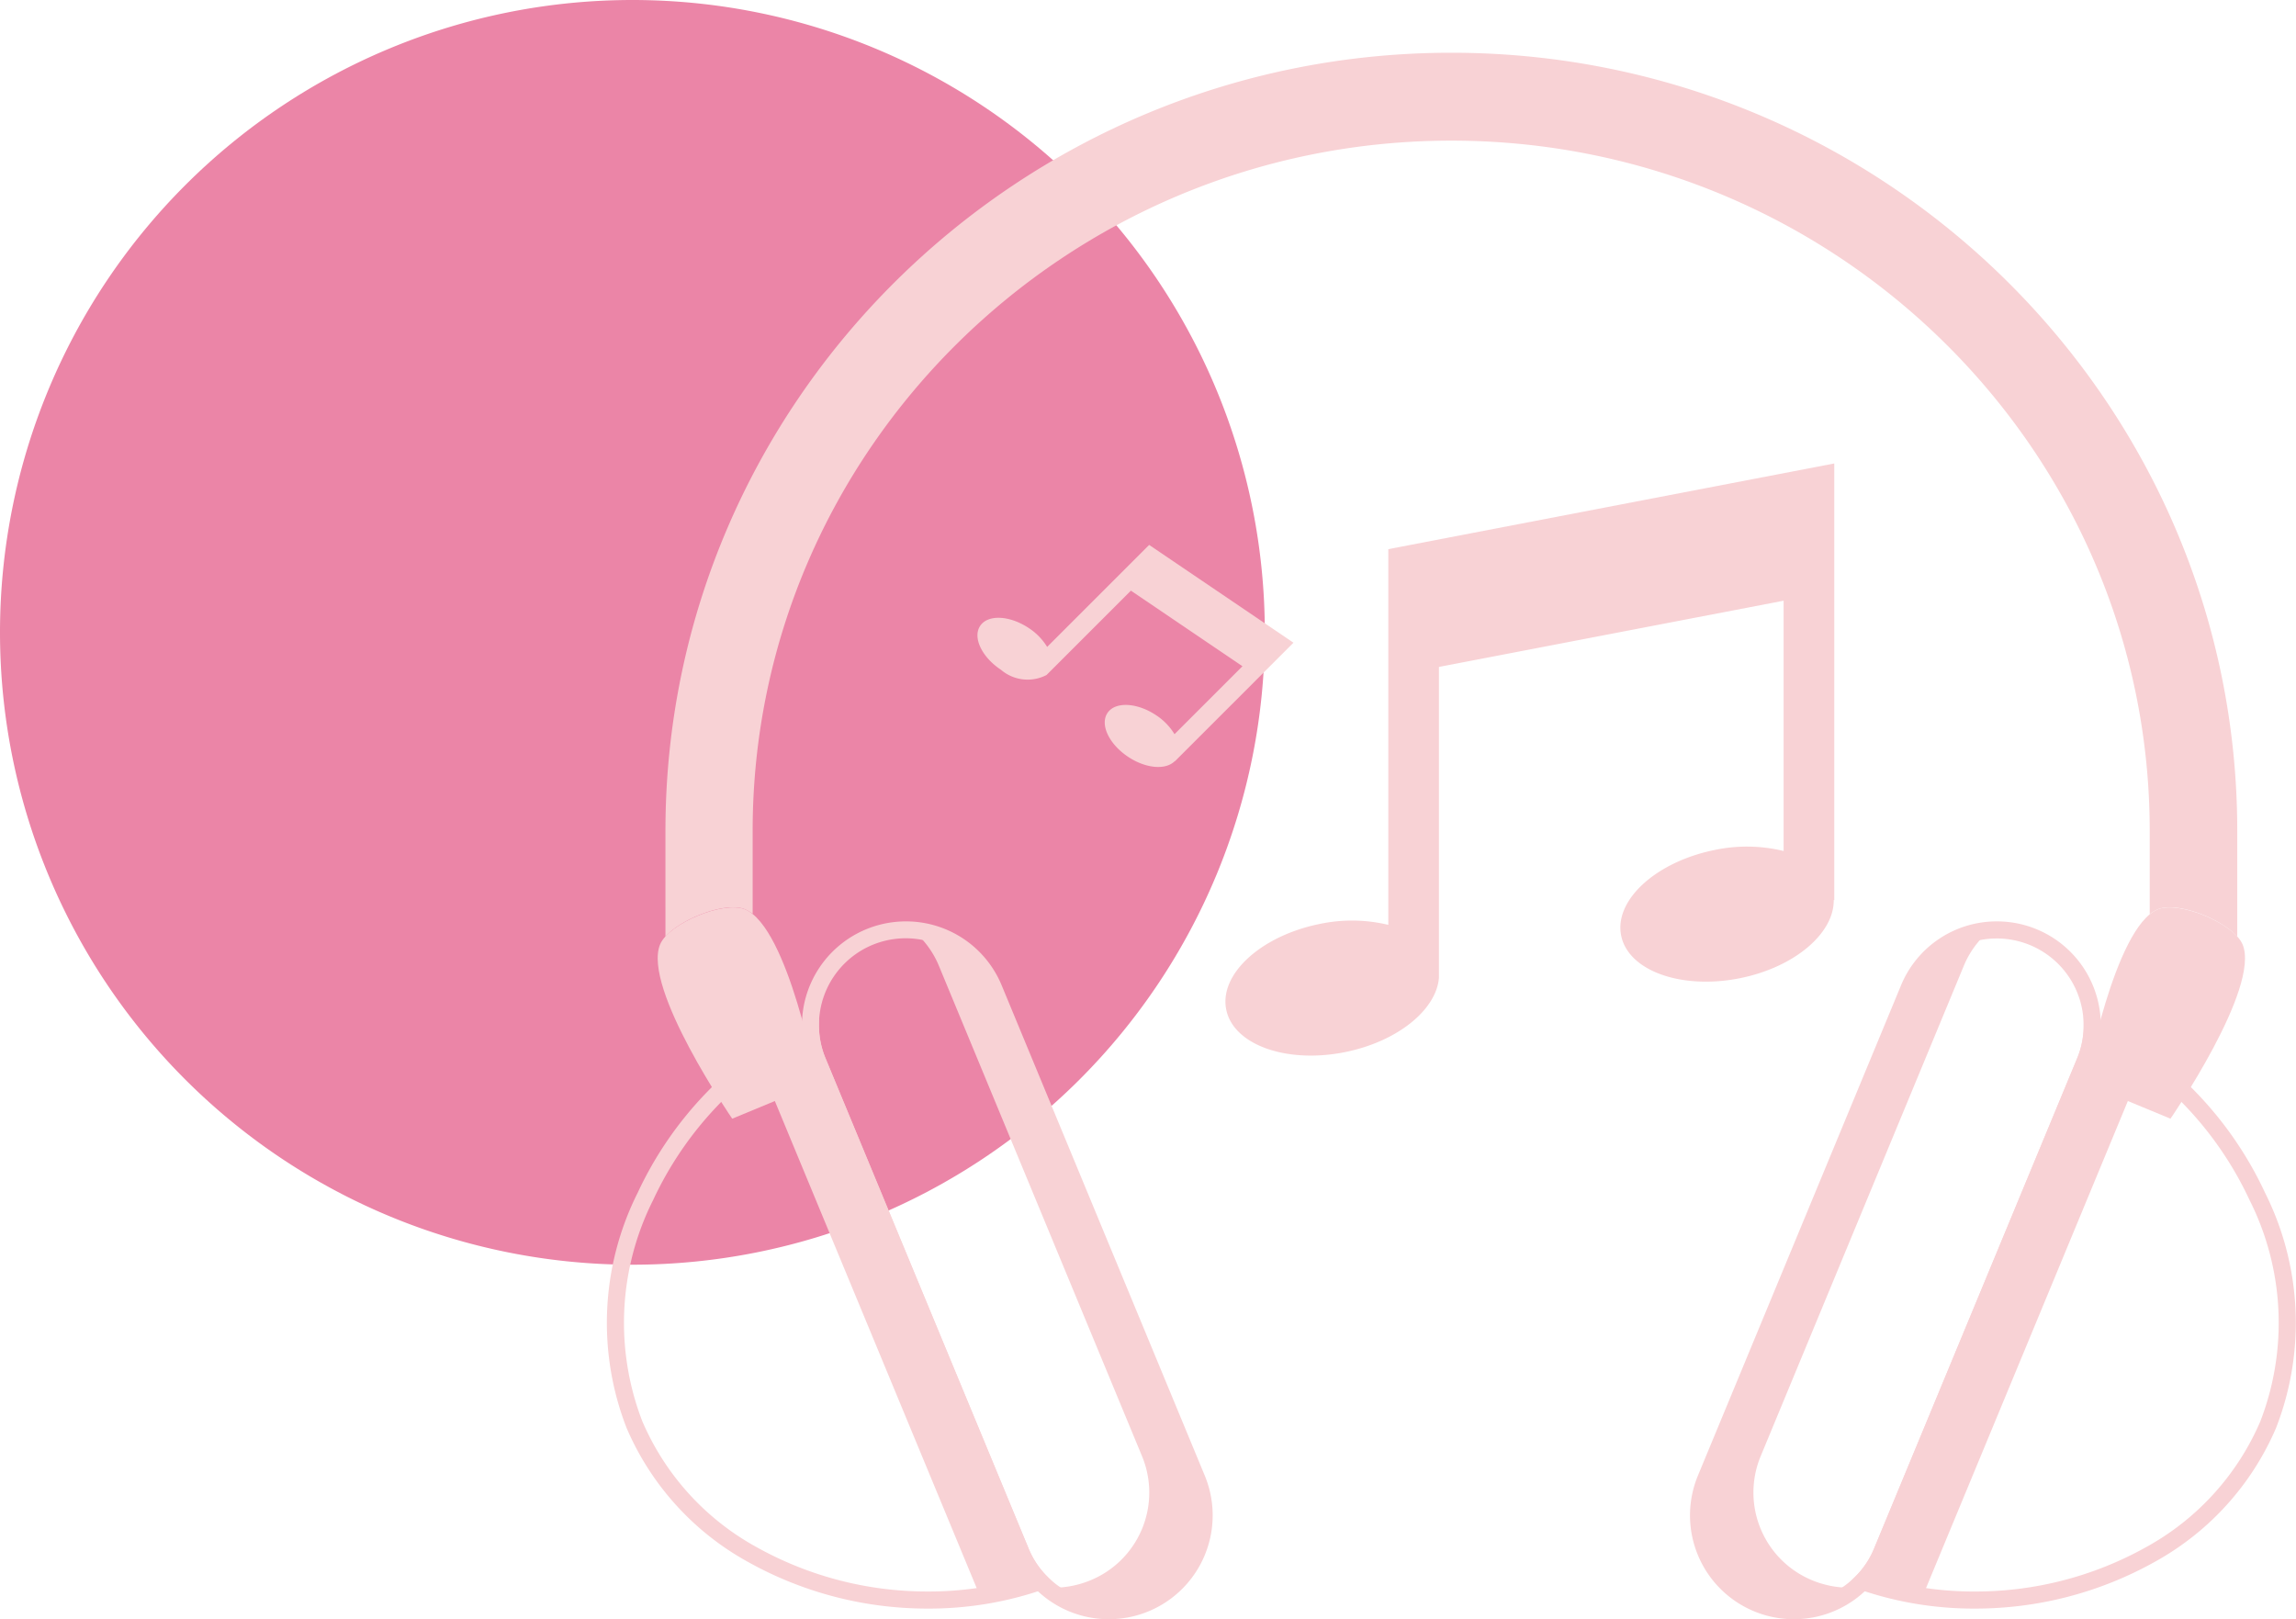
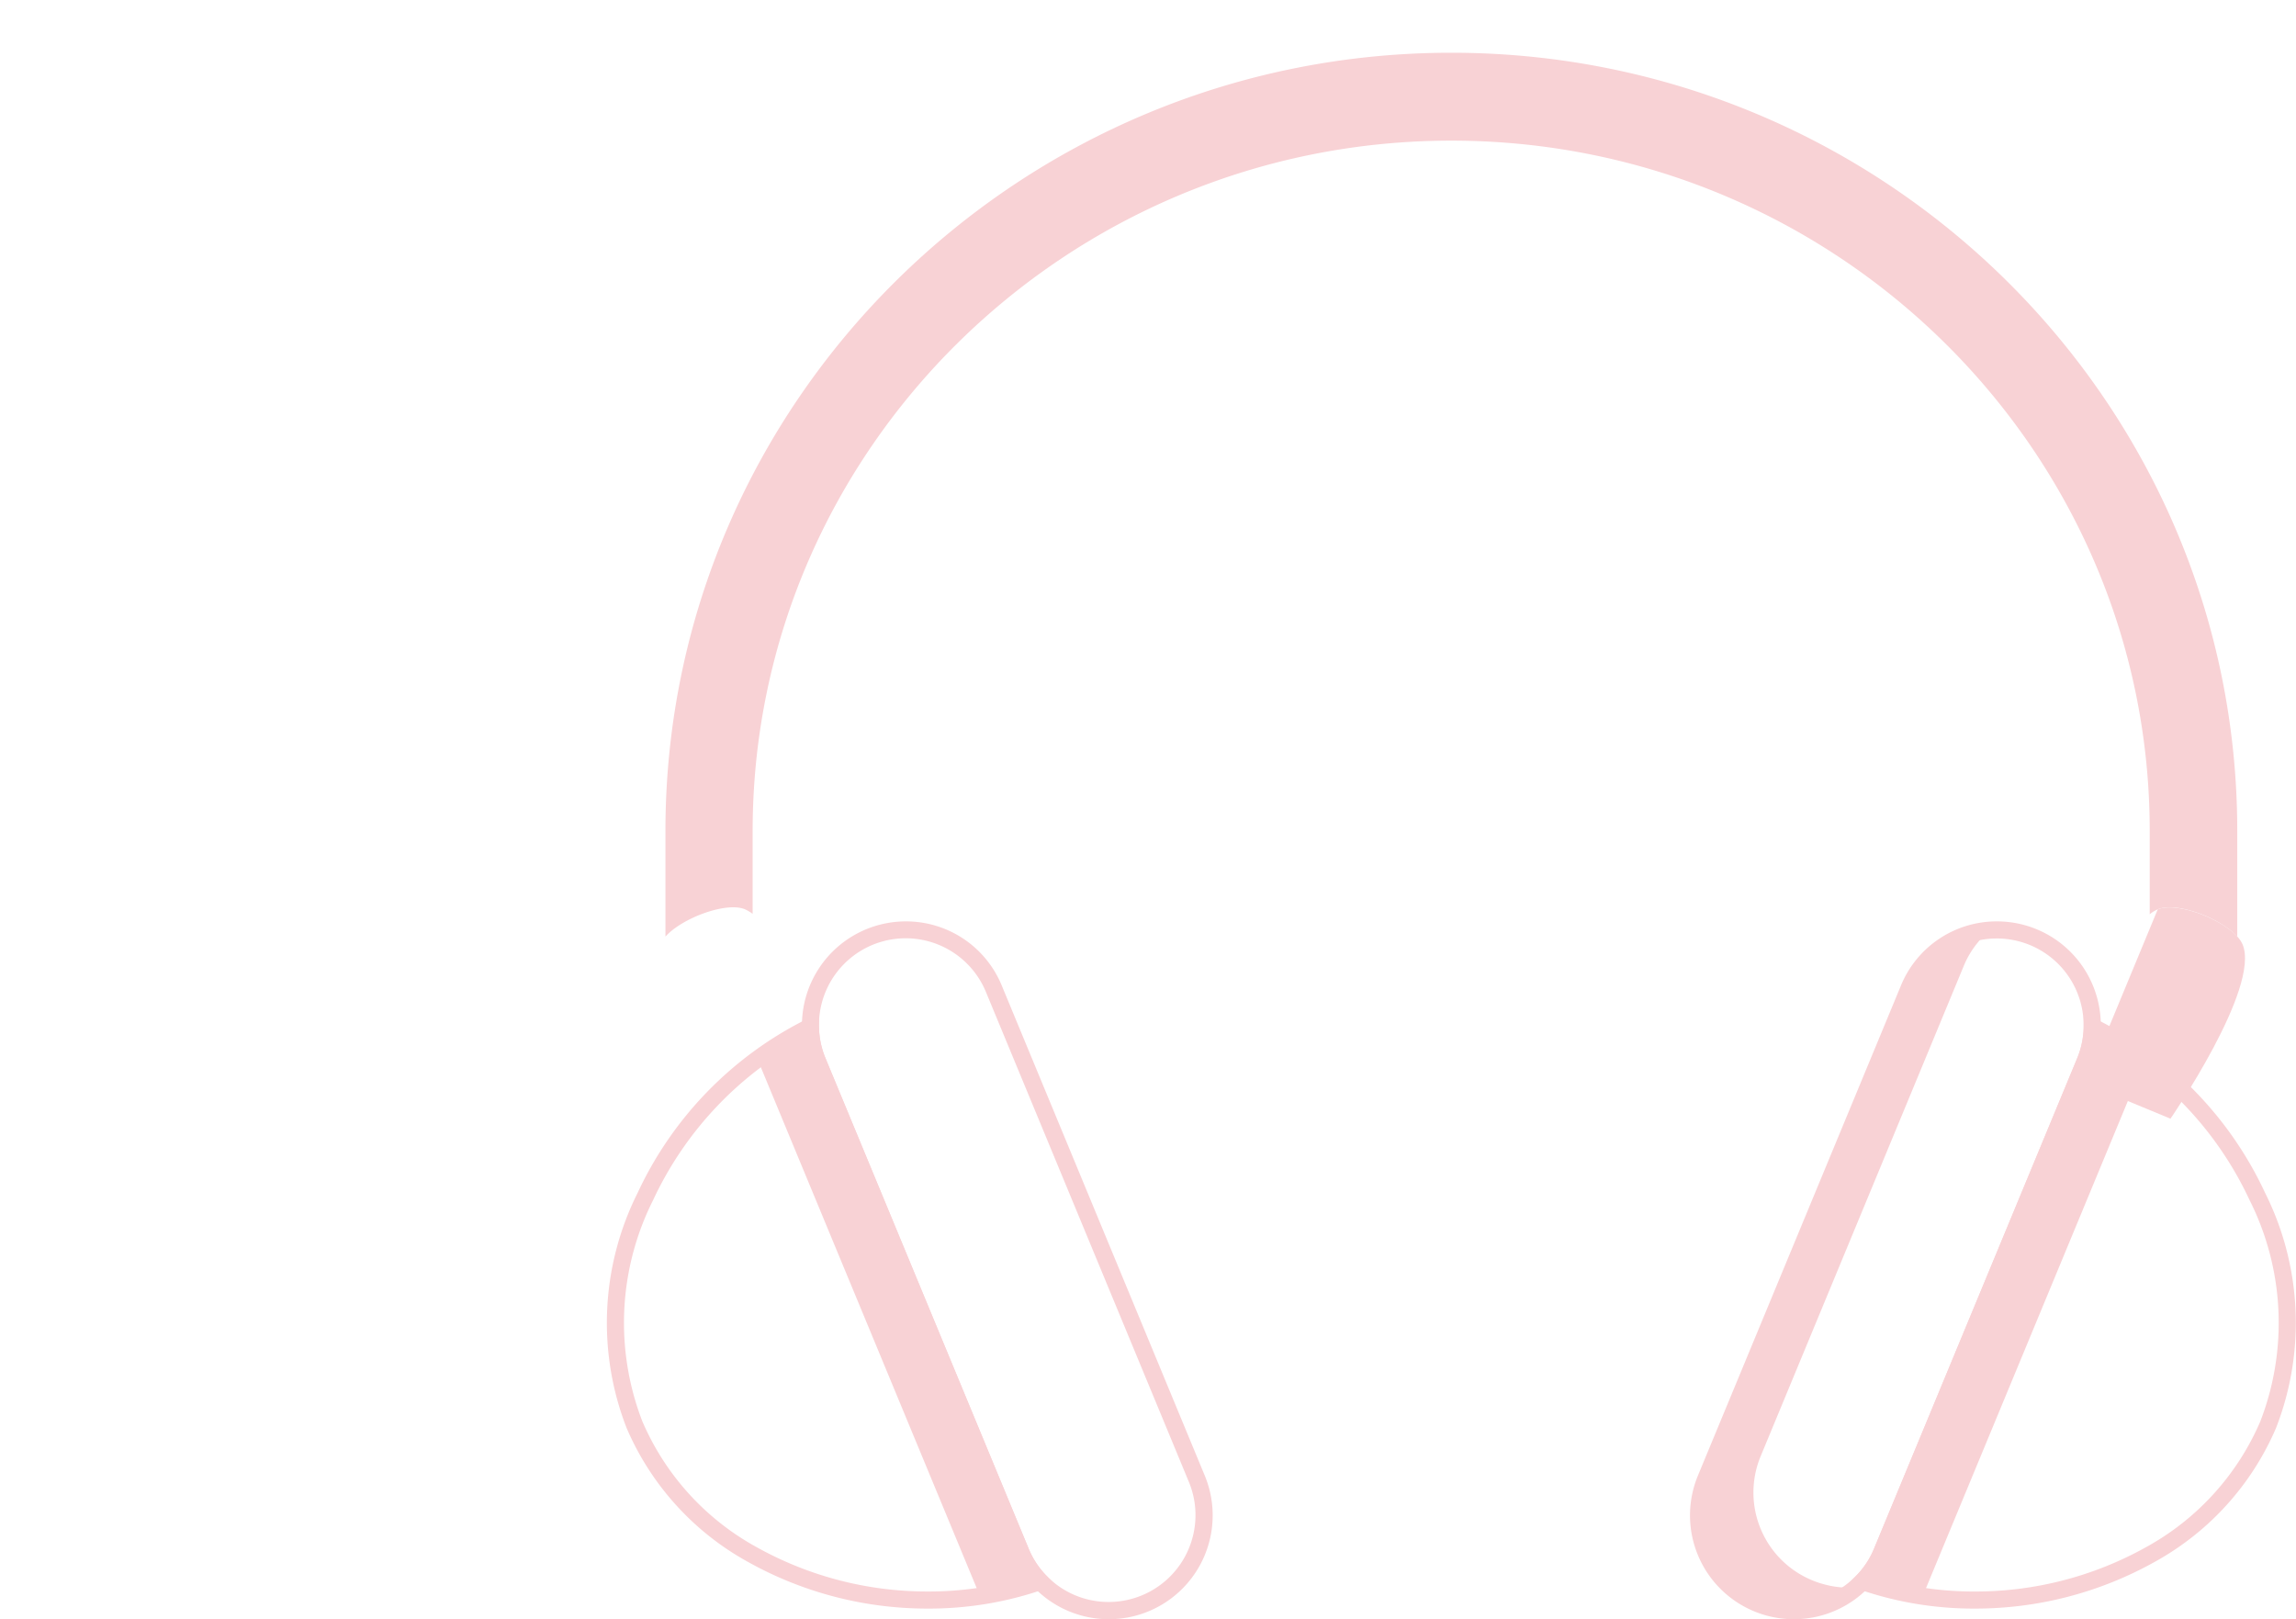
<svg xmlns="http://www.w3.org/2000/svg" width="134.331" height="94.733" viewBox="0 0 134.331 94.733">
  <g id="Group_199" data-name="Group 199" transform="translate(-1318 -1259)">
-     <path id="Path_1263" data-name="Path 1263" d="M37,0A37,37,0,1,1,0,37,37,37,0,0,1,37,0Z" transform="translate(1318 1259)" fill="#eb85a7" />
    <g id="Group_167" data-name="Group 167" transform="translate(1353 1257.12)">
      <path id="Path_1203" data-name="Path 1203" d="M94.4,48.922v6.192c-.967-1.09-3.559-2.057-4.649-1.6a1.955,1.955,0,0,0-.473.288V48.922c0-22.26-18.331-40.385-40.858-40.385S7.541,26.662,7.541,48.922v4.855a2.591,2.591,0,0,0-.453-.267c-1.09-.453-3.683.514-4.649,1.6V48.922c0-25.1,20.635-45.528,45.981-45.528S94.4,23.823,94.4,48.922Z" transform="translate(1.494 1.572)" fill="#f8d2d5" />
-       <path id="Path_1204" data-name="Path 1204" d="M11.543,38.236,6.577,40.293S1.3,32.646,2.356,30.1c.514-1.242,3.724-2.571,4.966-2.057C9.867,29.1,11.543,38.236,11.543,38.236Z" transform="translate(1.263 27.043)" fill="#f8d2d5" />
      <path id="Path_1205" data-name="Path 1205" d="M19.284,65.4A21.5,21.5,0,0,1,8.779,62.679a16.252,16.252,0,0,1-7.121-7.851,16.974,16.974,0,0,1,.65-13.758A21.473,21.473,0,0,1,12.2,30.909l.716-.346,0,.8a4.845,4.845,0,0,0,.384,1.848L25.179,61.885a4.847,4.847,0,0,0,1.035,1.578l.561.563-.751.261A20.443,20.443,0,0,1,19.284,65.4Zm-7.31-33.256a20.553,20.553,0,0,0-8.759,9.347,15.988,15.988,0,0,0-.633,12.954A15.262,15.262,0,0,0,9.275,61.81,20.479,20.479,0,0,0,19.284,64.4a19.606,19.606,0,0,0,5.708-.828,6.041,6.041,0,0,1-.737-1.305L12.376,33.588A6.042,6.042,0,0,1,11.974,32.145Z" transform="translate(0 30.601)" fill="#f8d2d5" />
      <path id="Path_1206" data-name="Path 1206" d="M8.6,33.4a5.34,5.34,0,0,1-.422-2.038,19.375,19.375,0,0,0-3.1,1.884L18.1,64.673a19.372,19.372,0,0,0,3.522-.857,5.338,5.338,0,0,1-1.143-1.74Z" transform="translate(4.238 30.601)" fill="#f8d2d5" />
      <path id="Path_1207" data-name="Path 1207" d="M12.182,28.078a6.05,6.05,0,0,1,5.609,3.741L29.674,60.507a6.076,6.076,0,0,1-11.228,4.651L6.563,36.47a6.08,6.08,0,0,1,5.619-8.392ZM24.056,67.9A5.08,5.08,0,0,0,28.75,60.89L16.867,32.2a5.076,5.076,0,0,0-9.38,3.885L19.37,64.775A5.053,5.053,0,0,0,24.056,67.9Z" transform="translate(5.813 27.714)" fill="#f8d2d5" />
-       <path id="Path_1208" data-name="Path 1208" d="M14.275,32,26.154,60.681A5.577,5.577,0,0,1,17.36,67.04a5.751,5.751,0,0,0,2.563-.418,5.553,5.553,0,0,0,3.025-7.269L11.069,30.674a5.384,5.384,0,0,0-1.527-2.084A5.518,5.518,0,0,1,14.275,32Z" transform="translate(8.867 27.728)" fill="#f8d2d5" />
-       <path id="Path_1209" data-name="Path 1209" d="M43.207,38.236l4.966,2.057s5.275-7.646,4.221-10.191c-.514-1.242-3.724-2.571-4.966-2.057C44.884,29.1,43.207,38.236,43.207,38.236Z" transform="translate(43.814 27.043)" fill="#f8d2d5" />
+       <path id="Path_1209" data-name="Path 1209" d="M43.207,38.236l4.966,2.057s5.275-7.646,4.221-10.191c-.514-1.242-3.724-2.571-4.966-2.057Z" transform="translate(43.814 27.043)" fill="#f8d2d5" />
      <path id="Path_1210" data-name="Path 1210" d="M43.379,65.4h0a20.446,20.446,0,0,1-6.741-1.113l-.751-.261.561-.563a4.847,4.847,0,0,0,1.035-1.578L49.363,33.206a4.845,4.845,0,0,0,.384-1.848l0-.8.716.346a21.473,21.473,0,0,1,9.89,10.161A16.974,16.974,0,0,1,61,54.828a16.252,16.252,0,0,1-7.121,7.851A21.493,21.493,0,0,1,43.379,65.4ZM37.67,63.573a19.609,19.609,0,0,0,5.708.828h0a20.477,20.477,0,0,0,10.008-2.591,15.263,15.263,0,0,0,6.693-7.365,15.988,15.988,0,0,0-.633-12.954,20.553,20.553,0,0,0-8.759-9.347,6.042,6.042,0,0,1-.4,1.444L38.407,62.268A6.041,6.041,0,0,1,37.67,63.573Z" transform="translate(37.165 30.601)" fill="#f8d2d5" />
      <path id="Path_1211" data-name="Path 1211" d="M49.824,33.4a5.34,5.34,0,0,0,.422-2.038,19.375,19.375,0,0,1,3.1,1.884L40.324,64.673a19.372,19.372,0,0,1-3.522-.857,5.338,5.338,0,0,0,1.143-1.74Z" transform="translate(37.165 30.601)" fill="#f8d2d5" />
      <path id="Path_1212" data-name="Path 1212" d="M49.551,28.078h0A6.073,6.073,0,0,1,55.17,36.47L43.287,65.158a6.076,6.076,0,0,1-11.228-4.651L43.943,31.819A6.05,6.05,0,0,1,49.551,28.078ZM37.678,67.9a5.053,5.053,0,0,0,4.685-3.124L54.246,36.087a5.08,5.08,0,0,0-4.695-7.009h0A5.052,5.052,0,0,0,44.866,32.2L32.983,60.89A5.08,5.08,0,0,0,37.678,67.9Z" transform="translate(32.28 27.714)" fill="#f8d2d5" />
      <path id="Path_1213" data-name="Path 1213" d="M44.405,32,32.526,60.681A5.577,5.577,0,0,0,41.32,67.04a5.751,5.751,0,0,1-2.563-.418,5.553,5.553,0,0,1-3.025-7.269L47.611,30.674a5.384,5.384,0,0,1,1.527-2.084A5.518,5.518,0,0,0,44.405,32Z" transform="translate(32.28 27.728)" fill="#f8d2d5" />
-       <path id="Path_1215" data-name="Path 1215" d="M61.525,15.186,35.433,20.2V42.183a9.123,9.123,0,0,0-4.034-.049c-3.43.7-5.869,2.94-5.448,5.008s3.542,3.179,6.972,2.482c3.064-.623,5.321-2.479,5.472-4.342h0V27.091l20.166-3.875V37.861a9.109,9.109,0,0,0-4.056-.055c-3.43.7-5.869,2.94-5.448,5.008S52.6,45.993,56.029,45.3c3.184-.648,5.484-2.626,5.464-4.562h.032V15.186ZM29.885,25.674l-8.444-5.722L15.473,25.92a3.5,3.5,0,0,0-1.082-1.108c-1.12-.742-2.391-.8-2.839-.12s.1,1.825,1.219,2.566a2.4,2.4,0,0,0,2.664.307h0l4.938-4.938L26.9,27.05l-3.976,3.976a3.494,3.494,0,0,0-1.086-1.116c-1.12-.742-2.391-.8-2.839-.12s.1,1.825,1.219,2.566c1.04.689,2.2.776,2.722.245l.009.009Z" transform="translate(10.792 13.812)" fill="#f8d2d5" />
    </g>
  </g>
</svg>